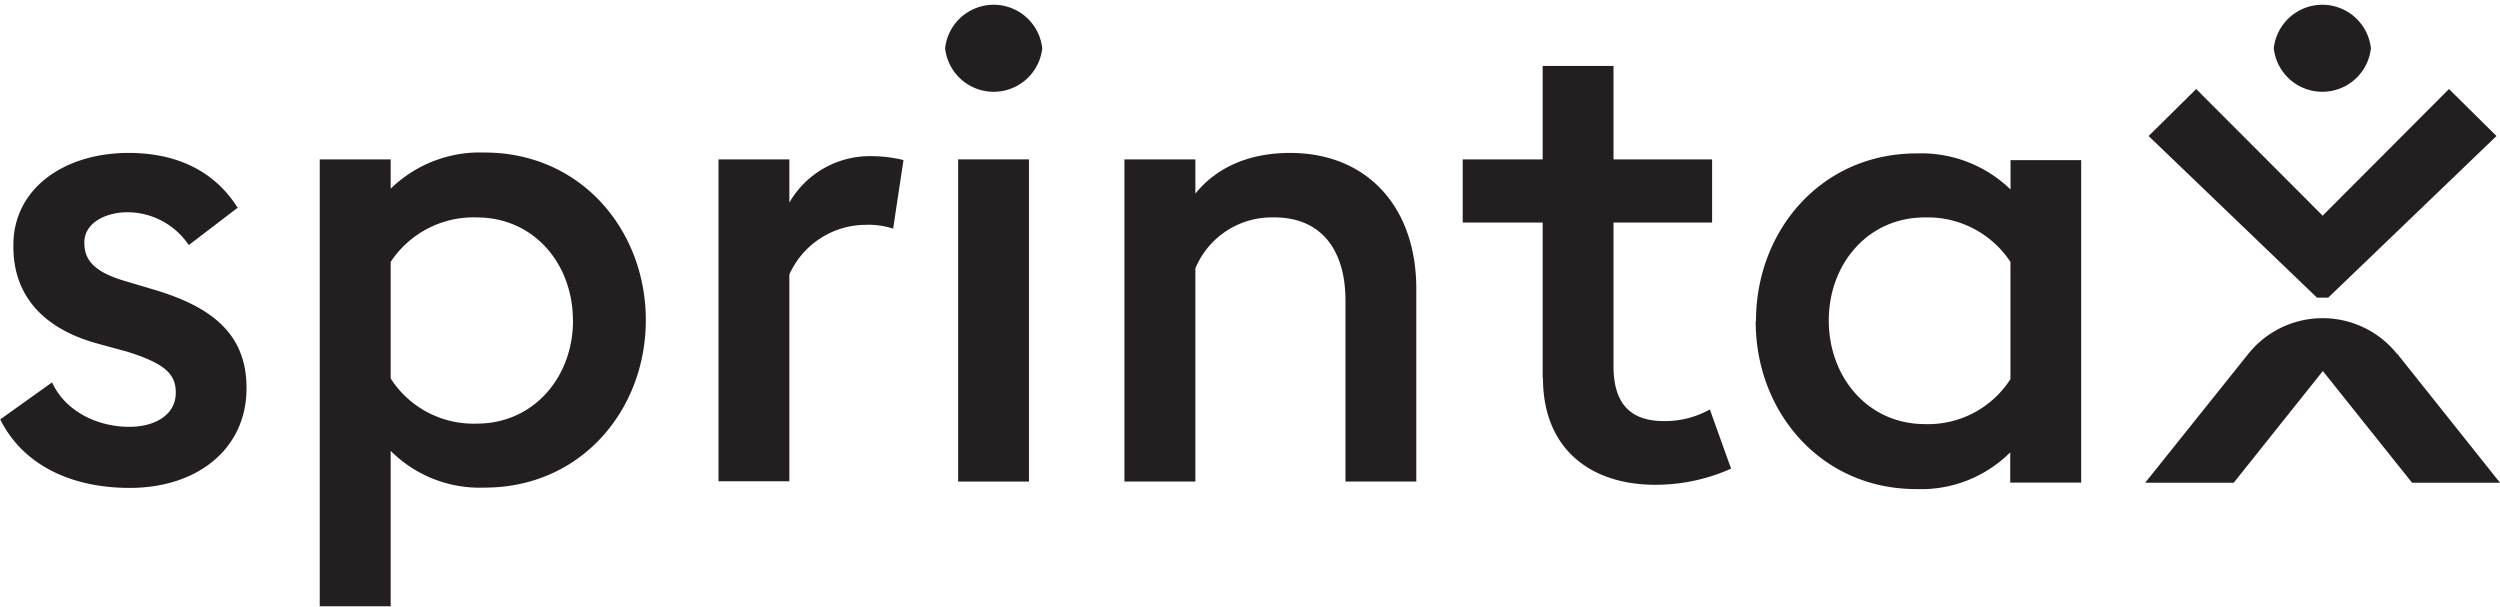
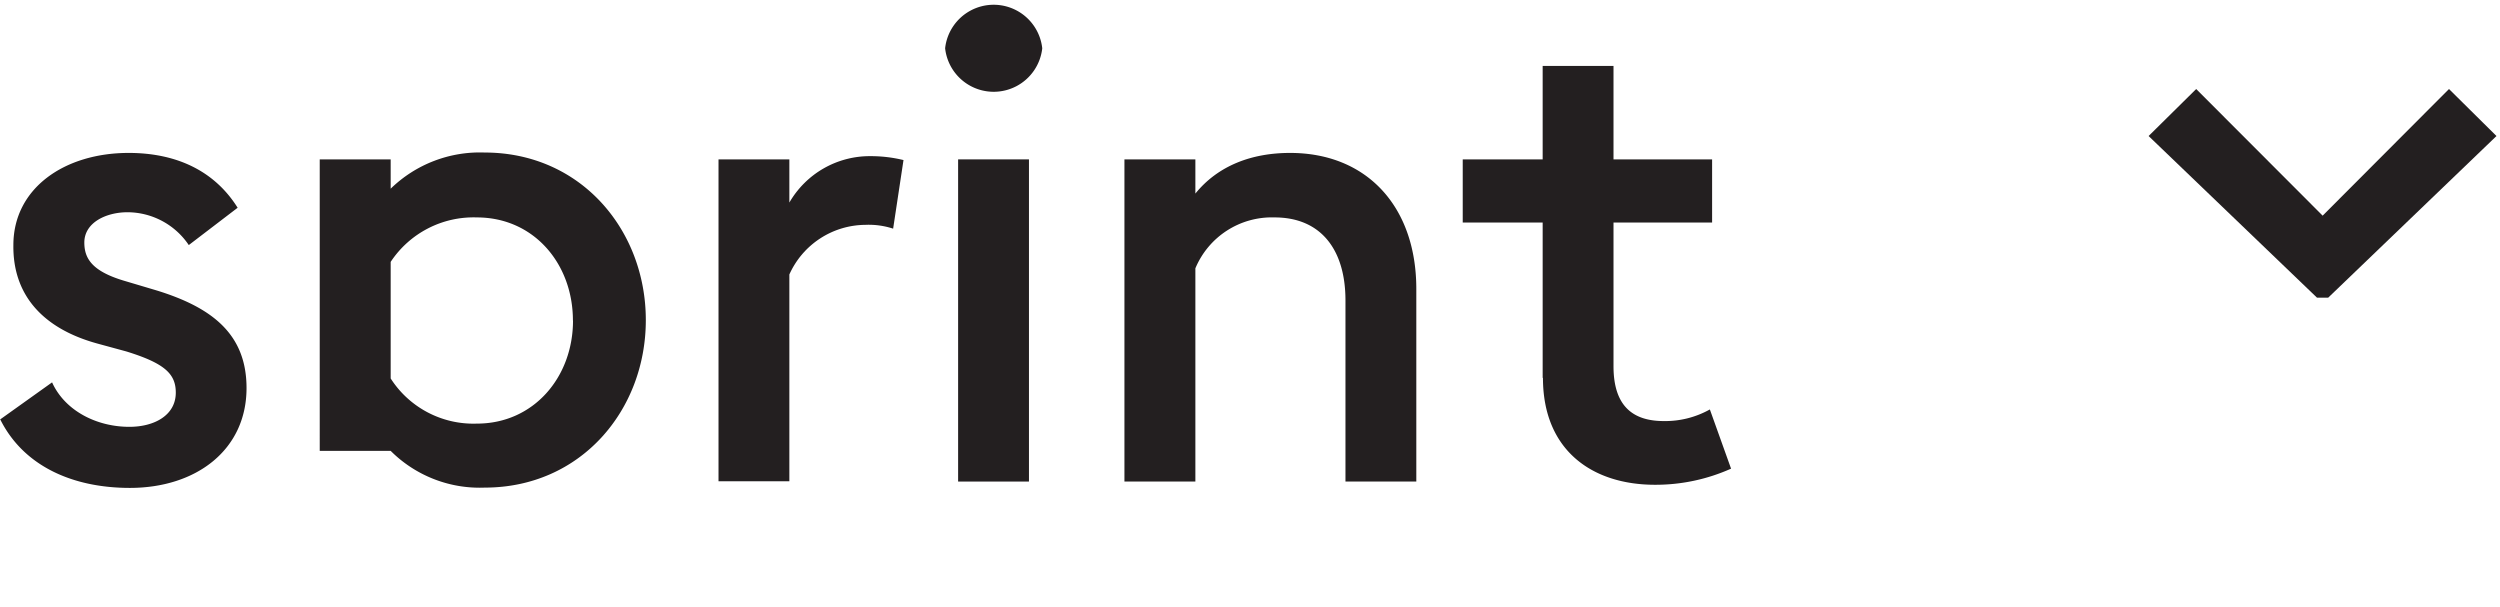
<svg xmlns="http://www.w3.org/2000/svg" id="Layer_1" data-name="Layer 1" viewBox="0 0 255.84 62.08">
  <defs>
    <style>.cls-1{fill:#231f20;}</style>
  </defs>
  <title>logo_sprintax</title>
  <path class="cls-1" d="M128,268.55l5.35-3.82c1.31,2.9,4.55,4.55,7.91,4.55,2.57,0,4.75-1.19,4.75-3.5,0-1.91-1.12-3-5.08-4.22l-2.9-.79c-5.8-1.58-8.71-5.14-8.64-10.09,0-5.8,5.21-9.43,11.8-9.43,5,0,8.84,1.92,11.15,5.61l-5,3.82a7.59,7.59,0,0,0-6.27-3.36c-2.18,0-4.42,1.05-4.42,3.1,0,1.58.73,2.9,4,3.89l3.36,1c5.81,1.78,9.24,4.55,9.24,10,0,6.33-5.15,10.22-11.94,10.22-5.87,0-10.88-2.24-13.26-7" transform="translate(-128.02 -225.6)" />
-   <path class="cls-1" d="M333.76,264.33V252.4a10.15,10.15,0,0,0-8.77-4.55c-5.8,0-9.82,4.74-9.82,10.55S319.19,269,325,269a10,10,0,0,0,8.77-4.62m-26.05-5.93c0-9.23,6.66-17.15,16.43-17.15a13.13,13.13,0,0,1,9.62,3.69v-3H341v33h-7.26v-3.1a12.91,12.91,0,0,1-9.62,3.76c-9.77,0-16.43-7.91-16.43-17.14" transform="translate(-128.02 -225.6)" />
-   <path class="cls-1" d="M373.34,261.8,383.86,275h-9l-9.13-11.43L356.61,275h-9.06l10.53-13.16a9.75,9.75,0,0,1,15.26,0" transform="translate(-128.02 -225.6)" />
  <polygon class="cls-1" points="237.69 22.07 224.75 9.11 219.88 13.92 237.11 30.46 238.26 30.46 255.48 13.92 250.62 9.11 237.69 22.07" />
-   <path class="cls-1" d="M360.71,230.54a5,5,0,0,1,9.94,0,5,5,0,0,1-9.94,0" transform="translate(-128.02 -225.6)" />
  <rect class="cls-1" x="98.05" y="16.31" width="7.25" height="32.97" />
  <path class="cls-1" d="M224.74,230.54a5,5,0,0,1,9.94,0,5,5,0,0,1-9.94,0" transform="translate(-128.02 -225.6)" />
  <path class="cls-1" d="M243.09,241.91h7.26v3.5c2.3-2.84,5.73-4.16,9.69-4.16,7.85,0,12.92,5.48,12.92,13.92v19.71h-7.25V256.35c0-5.27-2.57-8.5-7.25-8.5a8.48,8.48,0,0,0-8.11,5.21v21.82h-7.26Z" transform="translate(-128.02 -225.6)" />
  <path class="cls-1" d="M285.89,264.27v-15.9h-8.18v-6.46h8.18v-9.56h7.25v9.56h10.09v6.46H293.14v14.71c0,4.15,2.05,5.61,5.15,5.61A9.35,9.35,0,0,0,303,267.5l2.17,6.06a18.91,18.91,0,0,1-7.78,1.65c-6.39,0-11.47-3.49-11.47-10.94" transform="translate(-128.02 -225.6)" />
  <path class="cls-1" d="M201.55,241.91h7.25v4.42a9.5,9.5,0,0,1,8.31-4.75,14.15,14.15,0,0,1,3.37.4L219.42,249a8,8,0,0,0-2.84-.39,8.59,8.59,0,0,0-7.78,5.08v21.16h-7.25Z" transform="translate(-128.02 -225.6)" />
-   <path class="cls-1" d="M186.65,258.4c0-5.81-4-10.55-9.83-10.55A10.17,10.17,0,0,0,168,252.4v11.93a10.06,10.06,0,0,0,8.83,4.62c5.8,0,9.83-4.75,9.83-10.55m-25.92-16.49H168v3a13.08,13.08,0,0,1,9.62-3.7c9.83,0,16.49,7.92,16.49,17.15s-6.66,17.14-16.49,17.14a12.89,12.89,0,0,1-9.62-3.76v15.9h-7.26Z" transform="translate(-128.02 -225.6)" />
+   <path class="cls-1" d="M186.65,258.4c0-5.81-4-10.55-9.83-10.55A10.17,10.17,0,0,0,168,252.4v11.93a10.06,10.06,0,0,0,8.83,4.62c5.8,0,9.83-4.75,9.83-10.55m-25.92-16.49H168v3a13.08,13.08,0,0,1,9.62-3.7c9.83,0,16.49,7.92,16.49,17.15s-6.66,17.14-16.49,17.14a12.89,12.89,0,0,1-9.62-3.76h-7.26Z" transform="translate(-128.02 -225.6)" />
</svg>